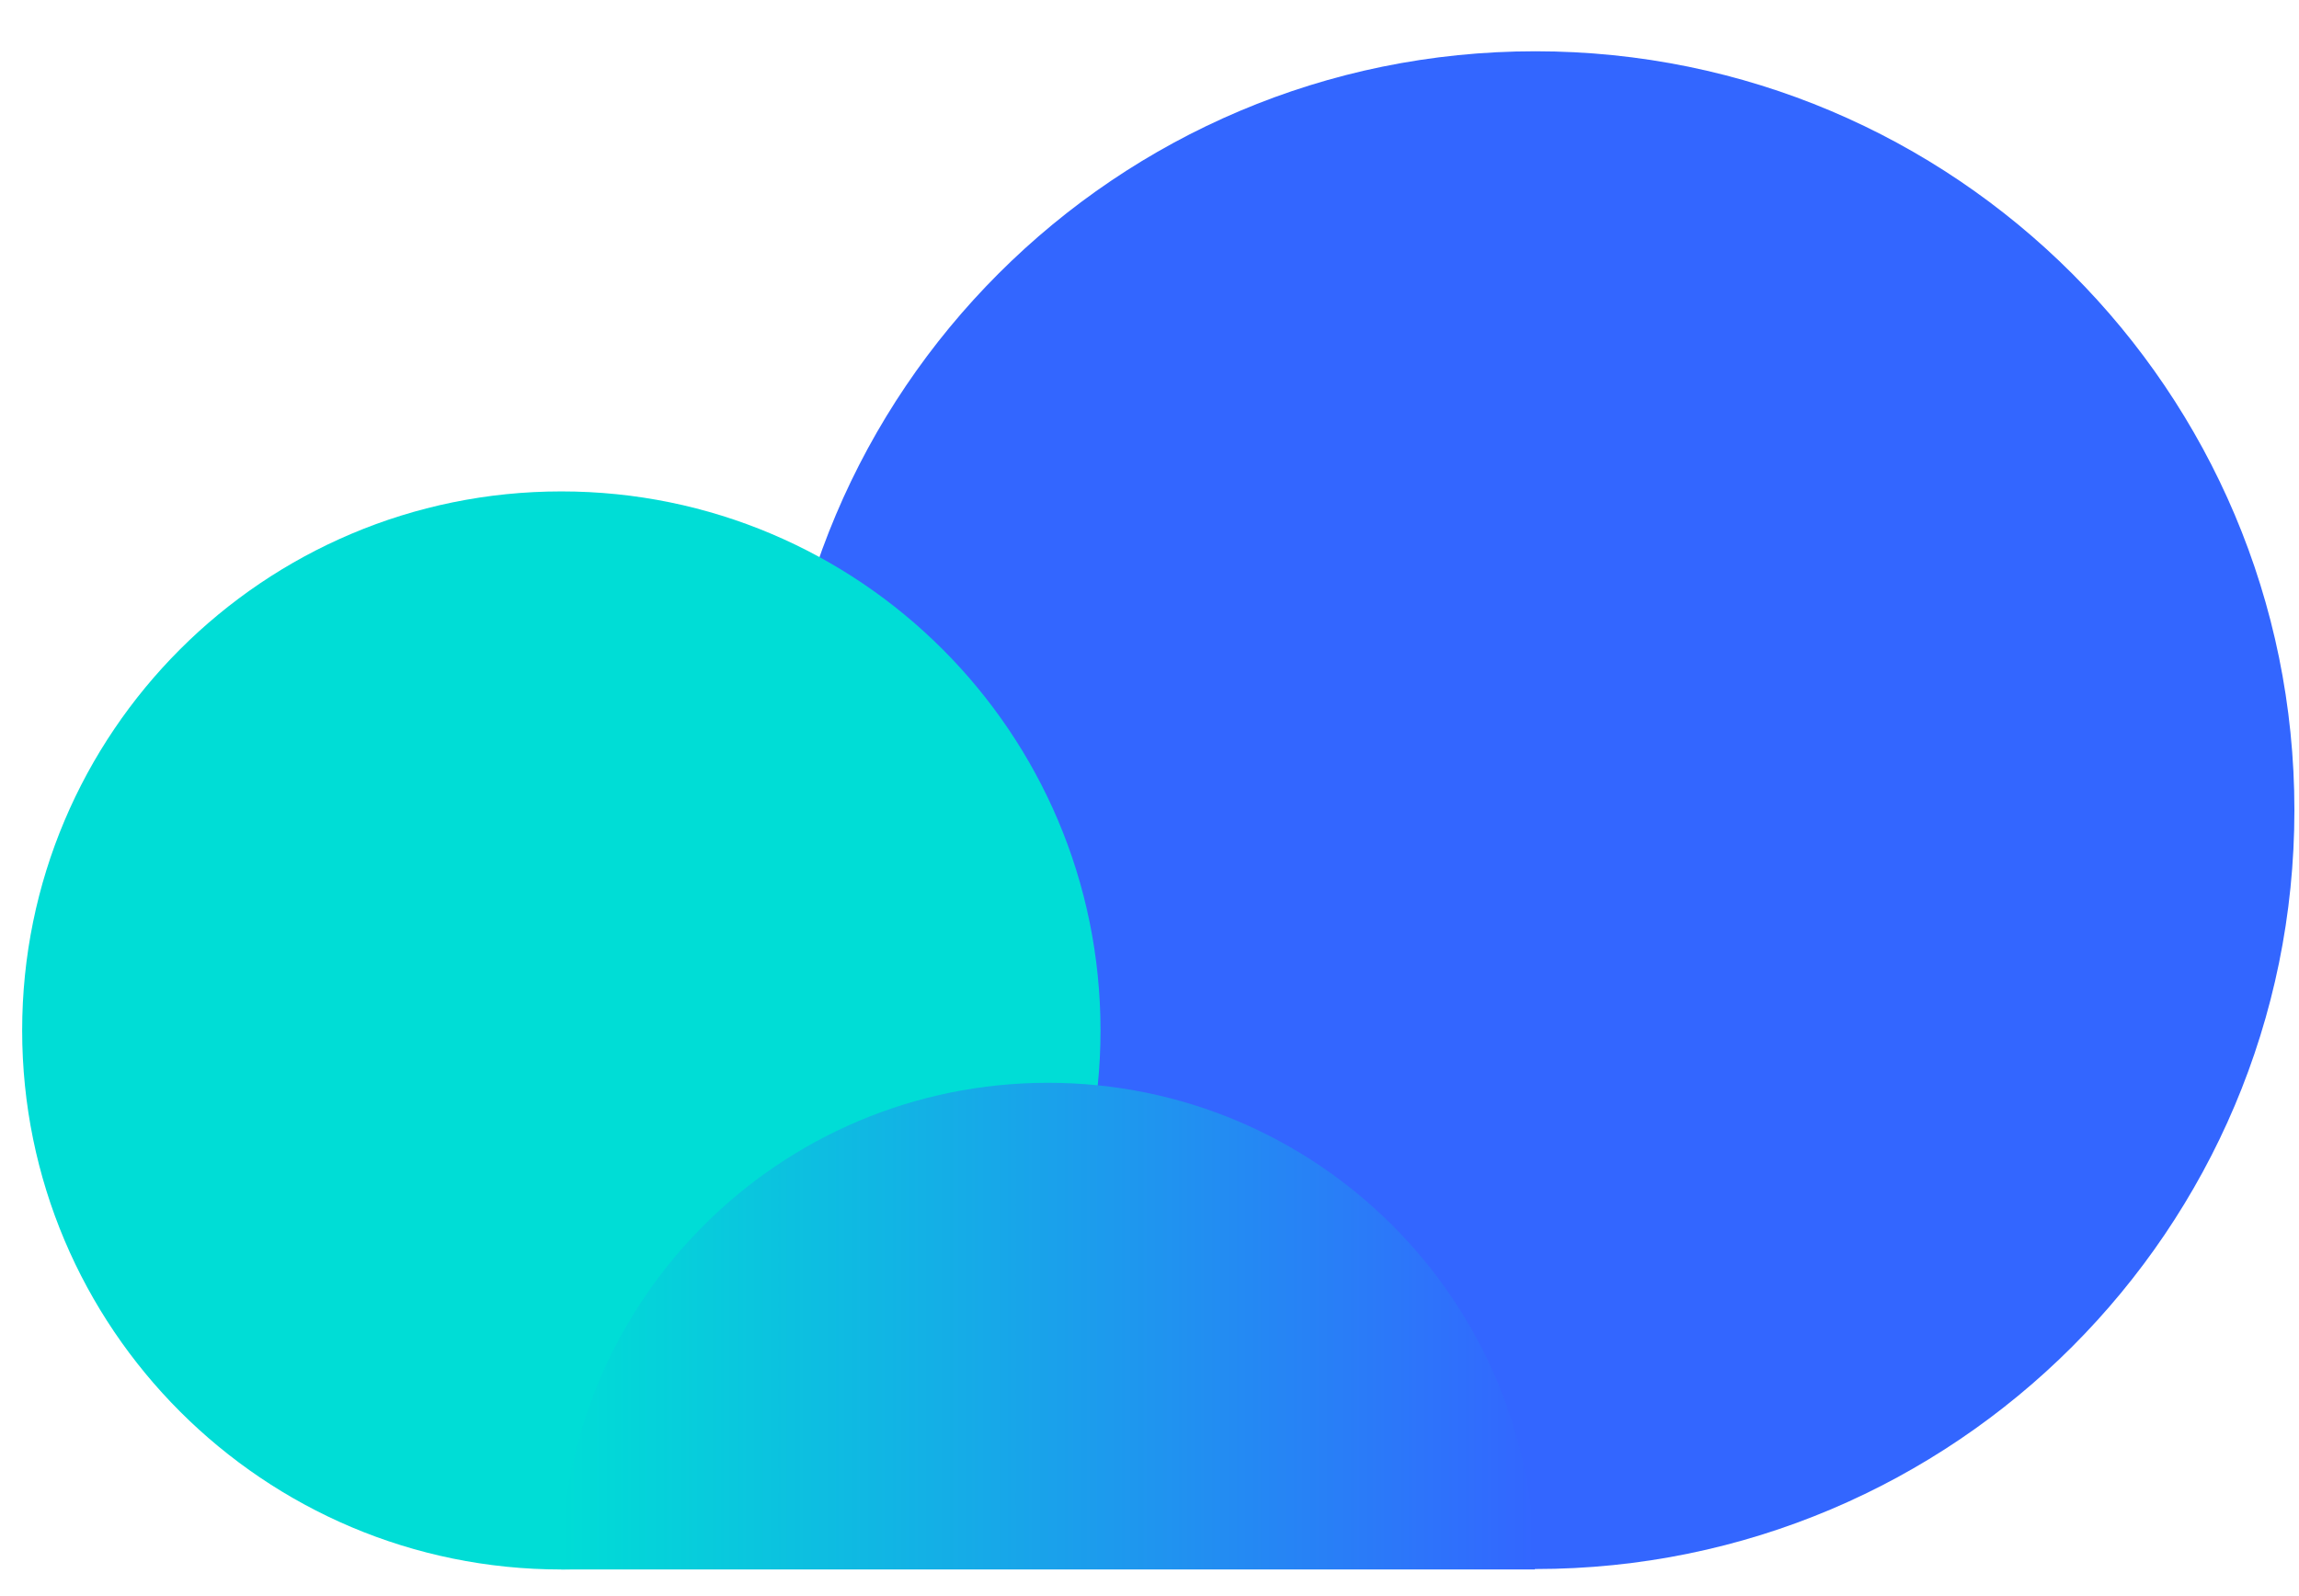
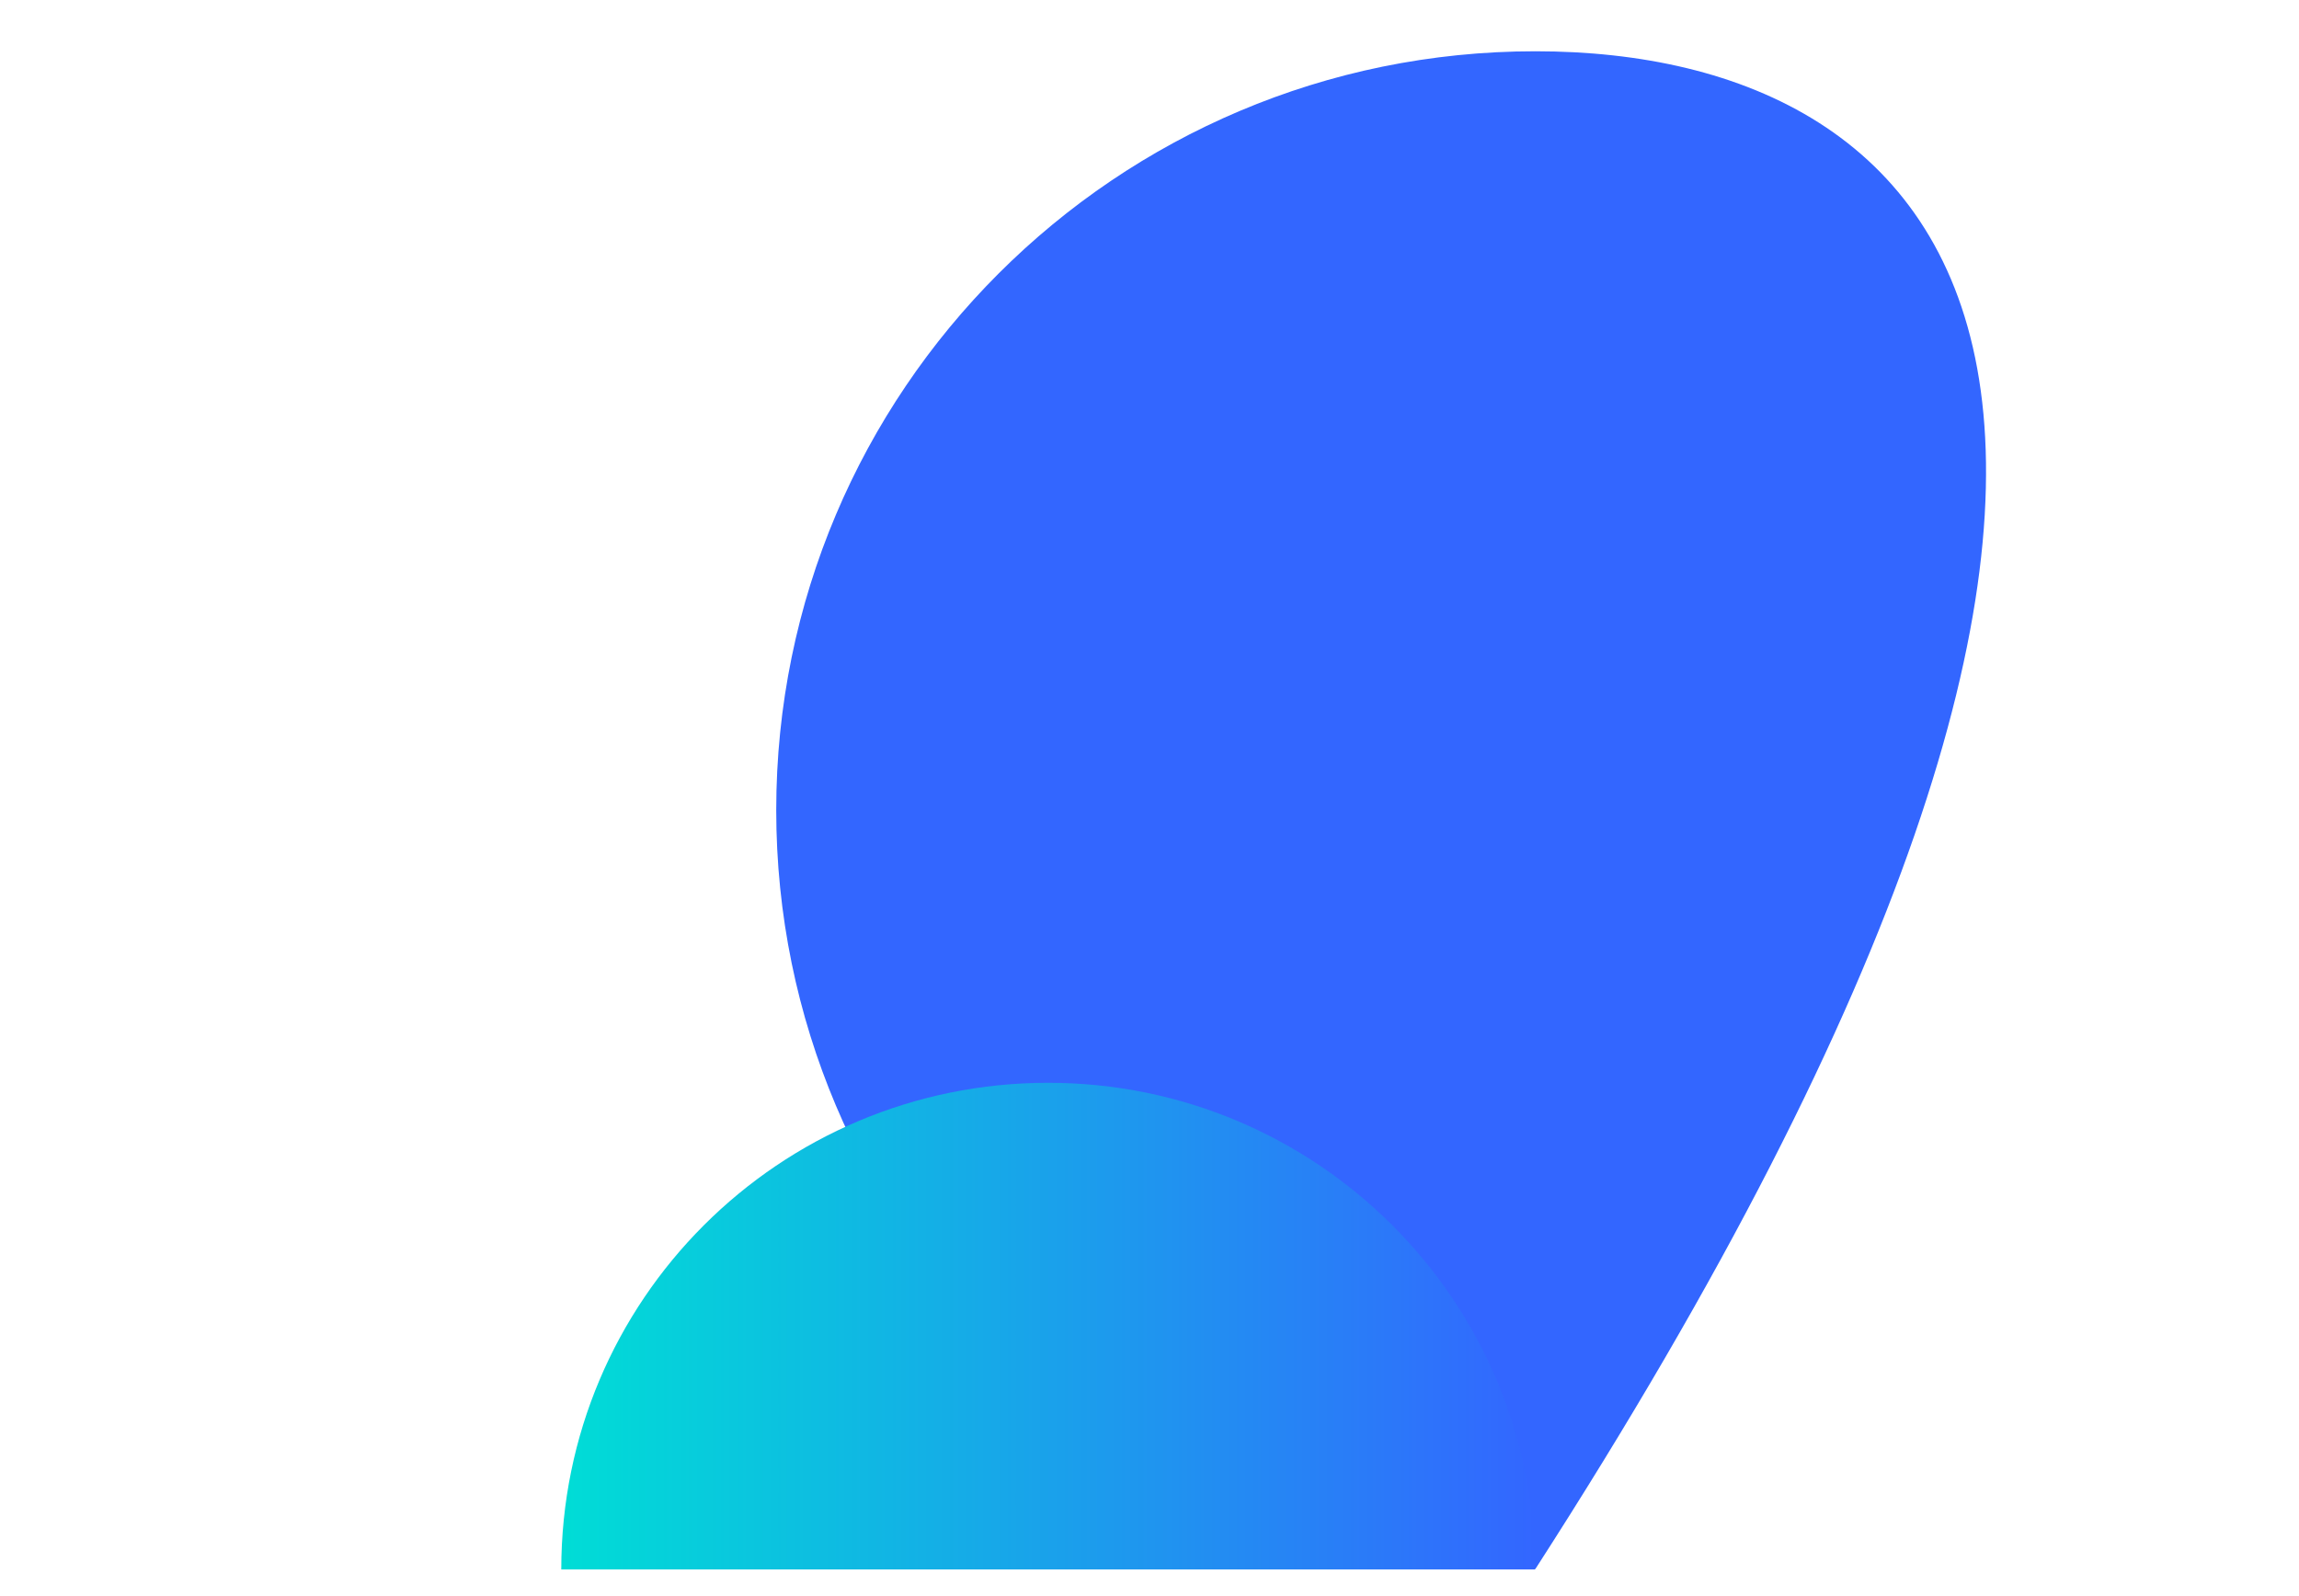
<svg xmlns="http://www.w3.org/2000/svg" width="36" height="25" viewBox="0 0 36 25" fill="none">
-   <path d="M24.042 24.576C30.607 24.576 35.928 19.254 35.928 12.69C35.928 6.125 30.607 0.803 24.042 0.803C17.477 0.803 12.155 6.125 12.155 12.69C12.155 19.254 17.477 24.576 24.042 24.576Z" fill="#3366FF" />
-   <path d="M8.79 24.583C13.453 24.583 17.233 20.803 17.233 16.14C17.233 11.477 13.453 7.697 8.79 7.697C4.127 7.697 0.347 11.477 0.347 16.14C0.347 20.803 4.127 24.583 8.79 24.583Z" fill="#00DDD6" />
+   <path d="M24.042 24.576C35.928 6.125 30.607 0.803 24.042 0.803C17.477 0.803 12.155 6.125 12.155 12.69C12.155 19.254 17.477 24.576 24.042 24.576Z" fill="#3366FF" />
  <path d="M8.789 24.583C8.789 20.371 12.2 16.96 16.412 16.96C20.623 16.96 24.035 20.371 24.035 24.583H8.789Z" fill="url(#paint0_linear_2783_1191)" />
  <defs>
    <linearGradient id="paint0_linear_2783_1191" x1="8.792" y1="20.768" x2="24.042" y2="20.768" gradientUnits="userSpaceOnUse">
      <stop stop-color="#00DDD6" />
      <stop offset="1" stop-color="#3366FF" />
    </linearGradient>
  </defs>
</svg>